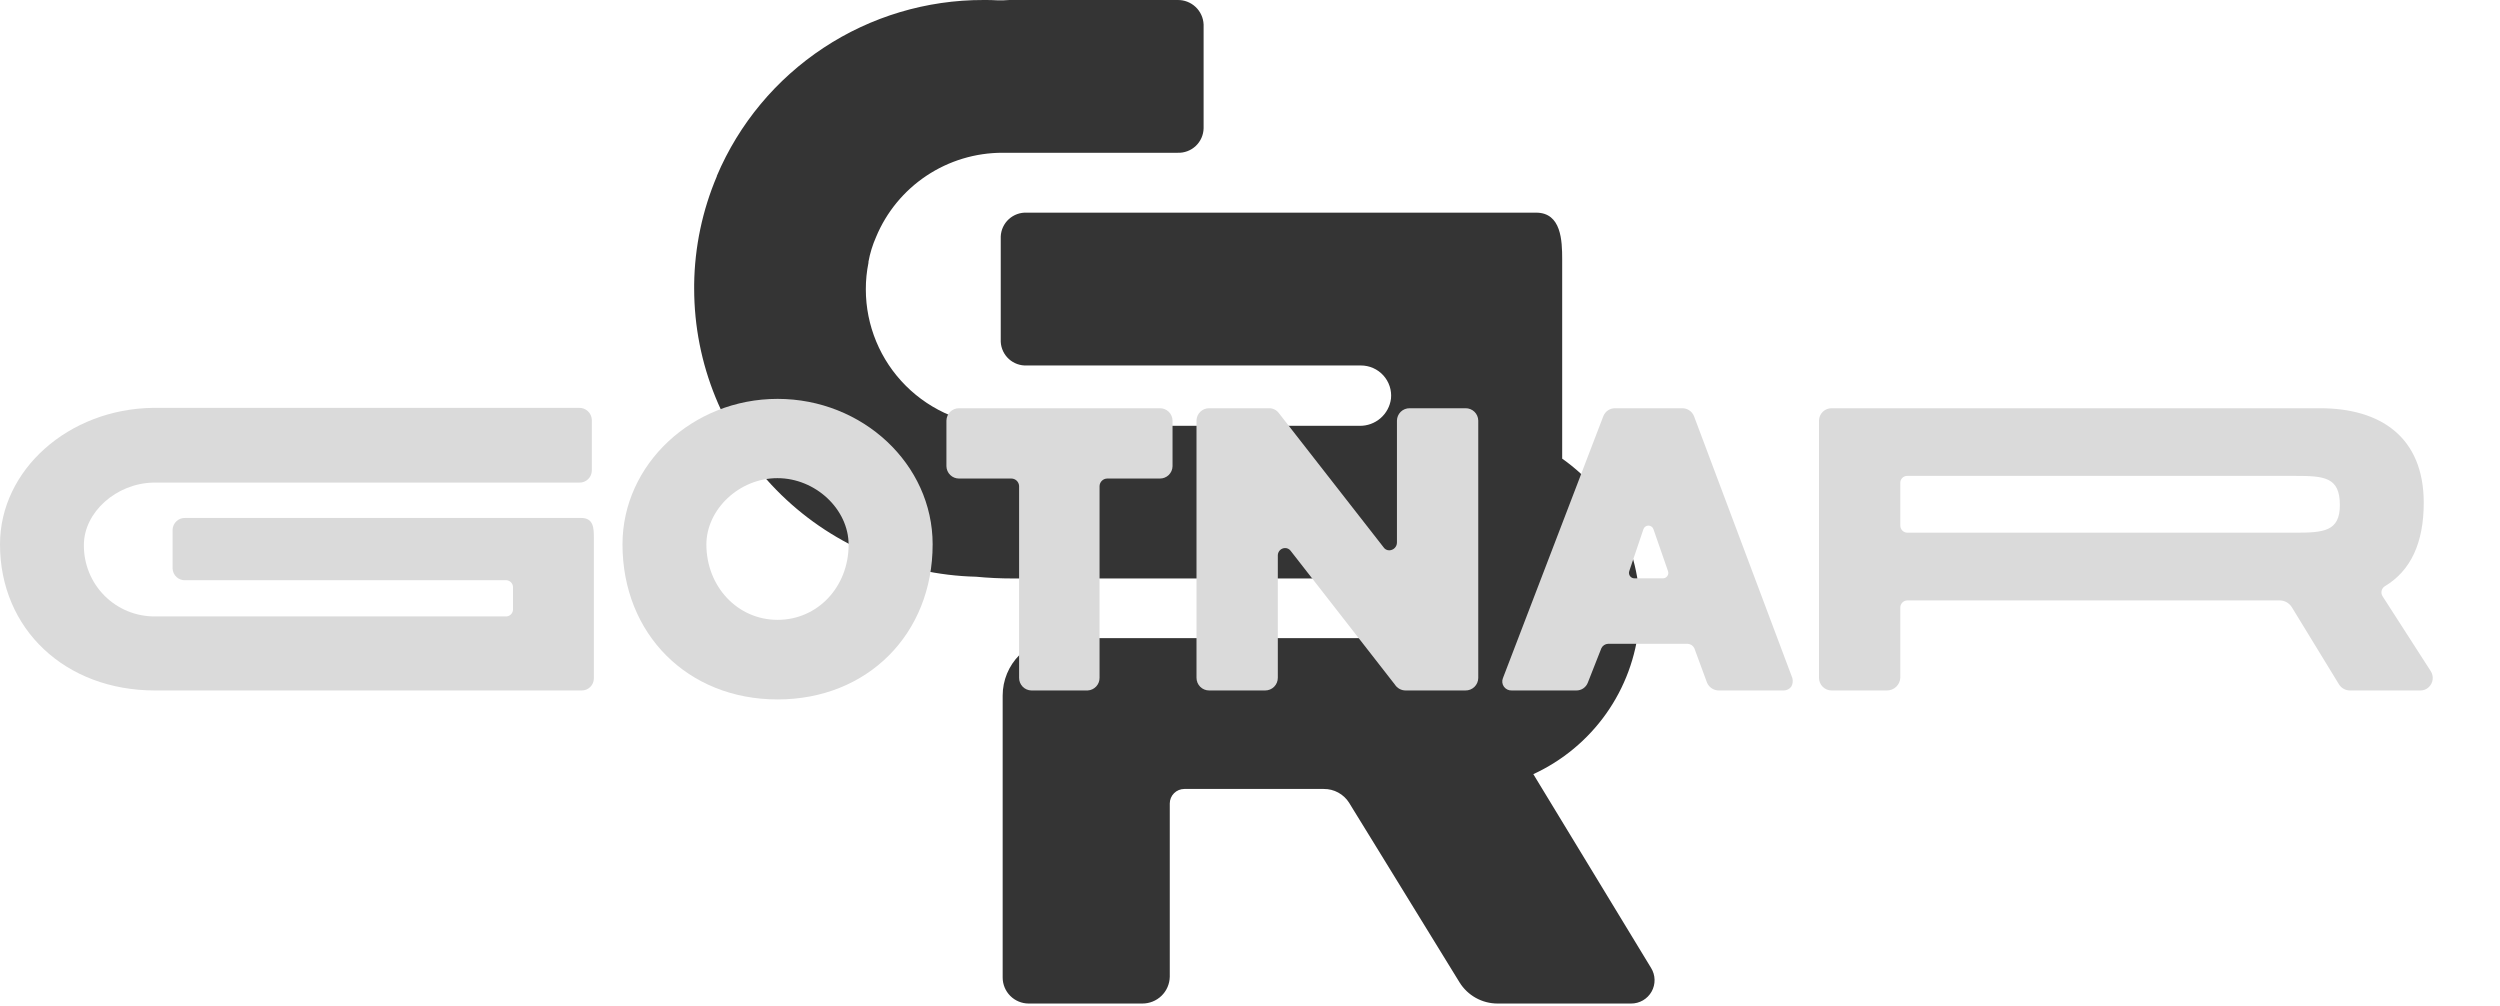
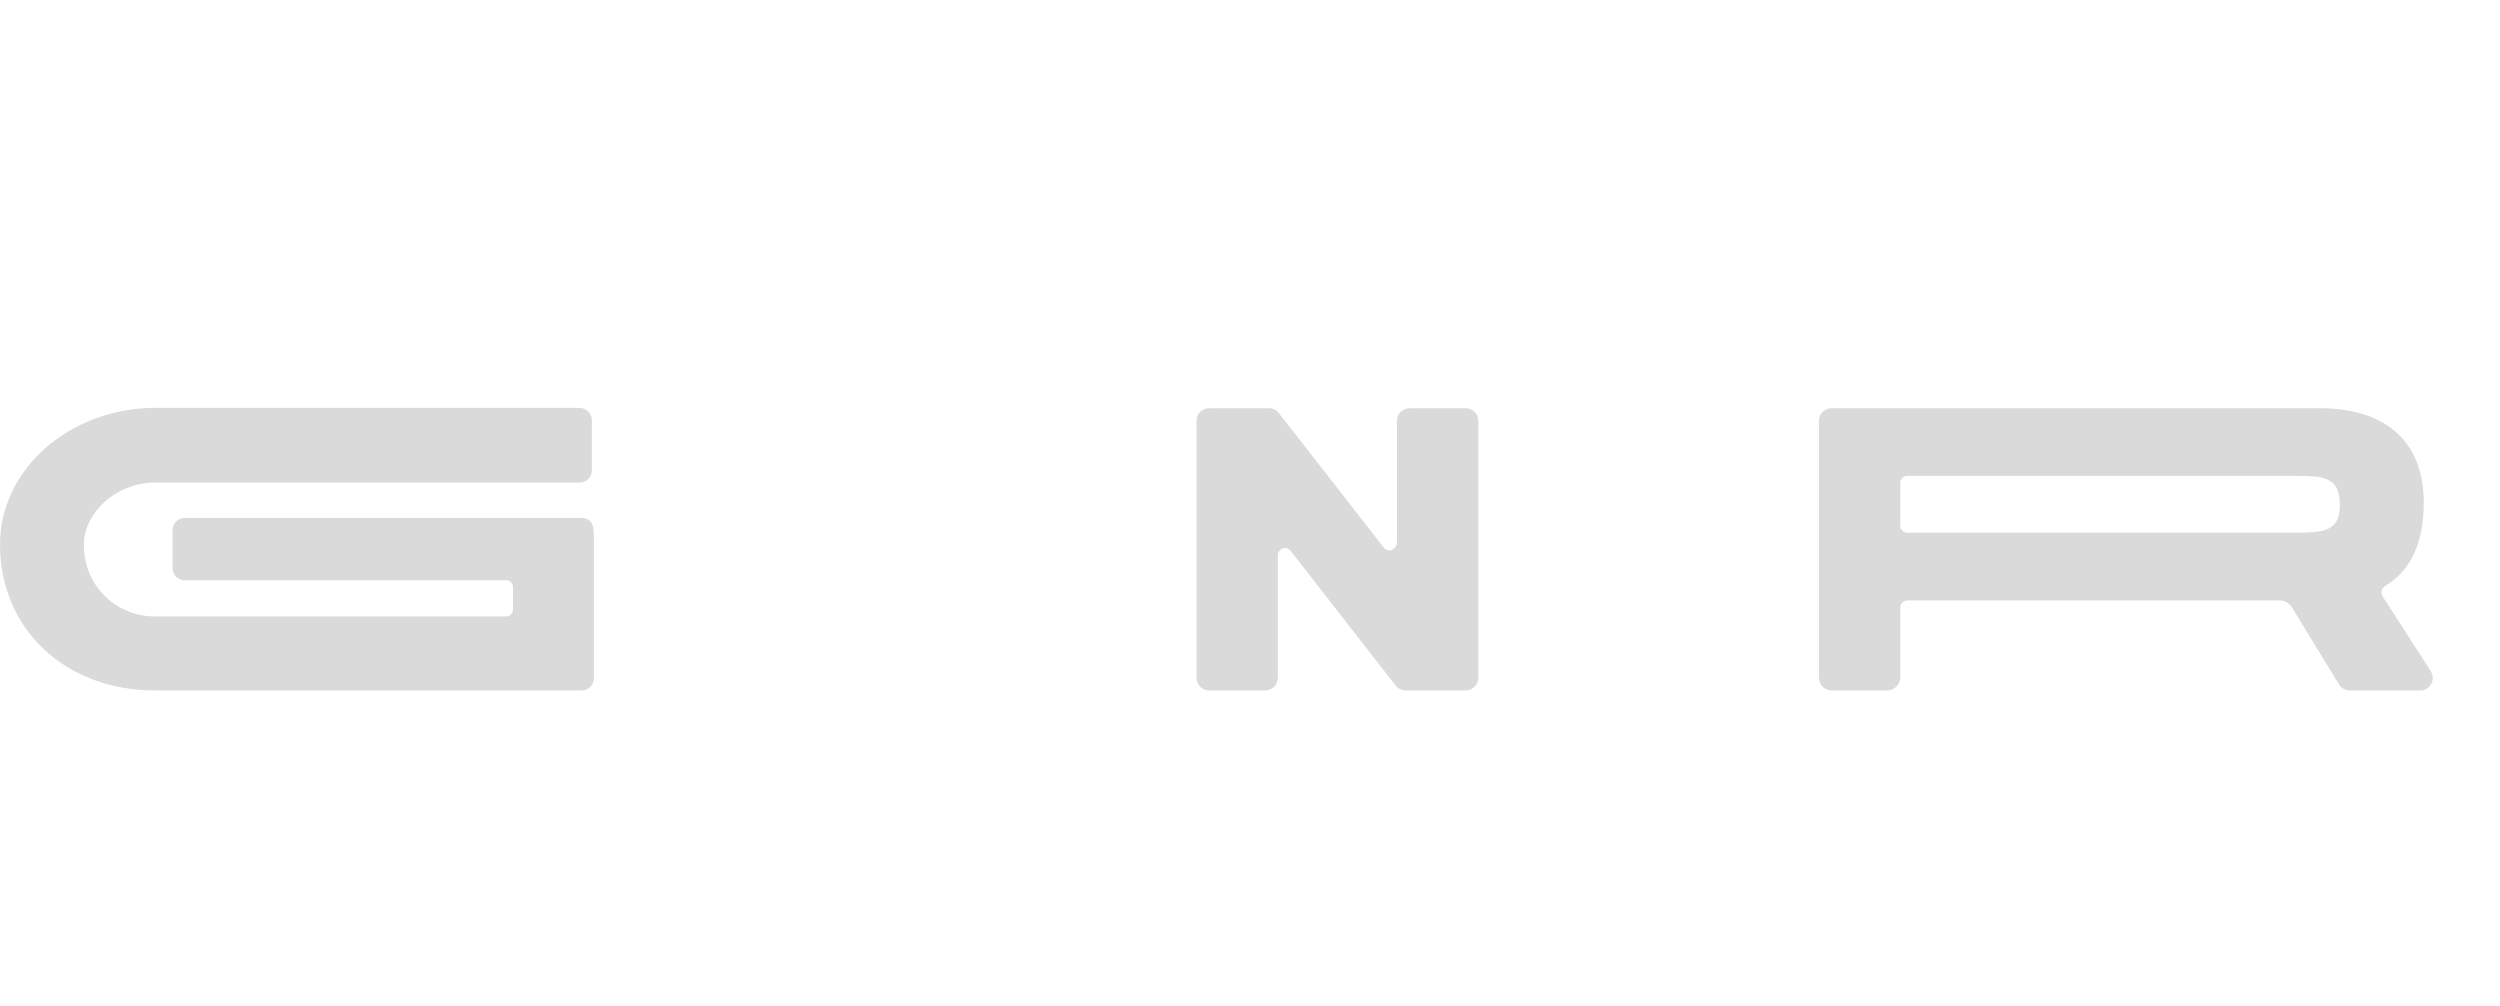
<svg xmlns="http://www.w3.org/2000/svg" width="890" height="358" viewBox="0 0 890 358" fill="none">
-   <path d="M580.641 357.258H533.153C530.429 357.261 527.749 356.566 525.371 355.24C522.992 353.913 520.995 351.999 519.57 349.682L488.577 299.262L481.838 288.323L480.278 285.769C479.318 284.255 477.988 283.011 476.412 282.154C474.835 281.296 473.066 280.855 471.271 280.871H421.62C420.246 280.871 418.928 281.415 417.957 282.385C416.986 283.354 416.44 284.668 416.44 286.039V347.73C416.391 350.289 415.332 352.724 413.494 354.508C411.656 356.292 409.186 357.28 406.622 357.258H366.227C363.767 357.258 361.407 356.283 359.667 354.547C357.928 352.81 356.95 350.456 356.95 348V247.596C356.95 242.187 359.101 236.998 362.93 233.168C366.76 229.339 371.955 227.182 377.376 227.171H421.62H482.732L512.498 226.964C515.119 226.96 517.647 225.994 519.599 224.249C521.552 222.505 522.793 220.105 523.086 217.506C523.379 214.907 522.704 212.291 521.189 210.158C519.673 208.024 517.424 206.521 514.869 205.936H360.632C356.167 205.936 351.785 205.729 347.486 205.314C320.65 204.669 295.13 193.578 276.377 174.411C257.624 155.243 247.125 129.518 247.122 102.73C247.122 102.211 247.122 101.692 247.122 101.173C247.298 87.973 250.039 74.931 255.193 62.772V62.627C263.084 44.027 276.299 28.165 293.182 17.025C310.065 5.885 329.867 -0.036 350.107 0.002C351.854 0.002 353.601 0.002 355.328 0.126C356.659 0.126 357.99 0.126 359.342 0.002H419.207C421.588 -0.044 423.893 0.843 425.627 2.473C427.361 4.102 428.387 6.345 428.484 8.72V45.668C428.46 46.852 428.2 48.019 427.718 49.102C427.237 50.184 426.544 51.159 425.68 51.971C424.816 52.783 423.799 53.415 422.687 53.829C421.576 54.244 420.392 54.433 419.207 54.386H359.342H358.406C357.886 54.386 357.387 54.386 356.867 54.386C347.236 54.385 337.82 57.234 329.812 62.573C321.803 67.912 315.561 75.501 311.875 84.381C310.627 87.204 309.719 90.166 309.171 93.203C309.151 93.319 309.151 93.439 309.171 93.555C308.541 96.664 308.228 99.829 308.235 103C308.235 115.888 313.365 128.248 322.497 137.361C331.629 146.474 344.015 151.593 356.929 151.593H358.76H360.84H484.001C486.733 151.64 489.386 150.679 491.451 148.894C493.517 147.109 494.849 144.625 495.192 141.92C495.343 140.427 495.179 138.918 494.709 137.491C494.24 136.065 493.475 134.753 492.466 133.64C491.456 132.526 490.223 131.637 488.848 131.029C487.472 130.421 485.984 130.108 484.479 130.109H365.541C363.192 130.216 360.895 129.389 359.156 127.81C357.417 126.23 356.377 124.026 356.264 121.682V84.152C356.371 81.805 357.409 79.596 359.149 78.011C360.889 76.427 363.188 75.597 365.541 75.704H546.861C555.868 75.704 556.138 85.771 556.138 92.31V163.28C565.496 169.871 572.951 178.805 577.752 189.182C582.554 199.56 584.534 211.016 583.492 222.399C582.451 233.782 578.425 244.691 571.82 254.03C565.214 263.368 556.262 270.807 545.863 275.598V275.598L587.776 344.575C588.561 345.837 588.993 347.287 589.026 348.772C589.059 350.257 588.692 351.724 587.963 353.02C587.234 354.315 586.17 355.392 584.882 356.137C583.595 356.883 582.13 357.27 580.641 357.258V357.258Z" fill="#343434" />
  <path d="M0 193.778C0 167.278 24.404 145.584 54.543 145.195H206.094C207.265 145.15 208.407 145.571 209.268 146.368C210.13 147.164 210.642 148.271 210.692 149.445V167.556C210.678 168.133 210.55 168.702 210.314 169.23C210.079 169.757 209.741 170.232 209.321 170.628C208.901 171.023 208.407 171.331 207.867 171.533C207.327 171.735 206.753 171.828 206.177 171.806H54.543C41.413 172.084 29.861 182.334 29.861 194.028C29.828 197.375 30.461 200.695 31.723 203.794C32.985 206.893 34.851 209.708 37.211 212.075C39.571 214.442 42.379 216.313 45.469 217.578C48.559 218.844 51.87 219.478 55.208 219.445H179.861C180.201 219.479 180.545 219.444 180.871 219.341C181.197 219.238 181.498 219.07 181.758 218.846C182.017 218.623 182.228 218.349 182.378 218.041C182.528 217.733 182.615 217.398 182.632 217.056V208.945C182.615 208.602 182.528 208.267 182.378 207.959C182.228 207.652 182.017 207.378 181.758 207.154C181.498 206.931 181.197 206.763 180.871 206.66C180.545 206.557 180.201 206.521 179.861 206.556H65.956C65.388 206.582 64.821 206.496 64.287 206.302C63.752 206.108 63.261 205.81 62.842 205.425C62.423 205.041 62.083 204.577 61.843 204.061C61.602 203.545 61.465 202.986 61.44 202.417V188.528C61.498 187.381 62.004 186.303 62.85 185.528C63.695 184.753 64.811 184.344 65.956 184.389H206.897C211.274 184.389 211.413 188 211.413 191.195V241.556C211.406 242.124 211.286 242.684 211.062 243.206C210.838 243.727 210.513 244.199 210.106 244.594C209.7 244.989 209.219 245.3 208.692 245.508C208.165 245.715 207.602 245.817 207.036 245.806H55.208C23.213 245.806 0 223.972 0 193.778Z" fill="#DADADA" />
-   <path d="M221.606 193.778C221.606 165.306 246.537 142 276.814 142C307.091 142 332.022 165.25 332.022 193.778C332.022 225.722 308.809 249 276.814 249C244.82 249 221.606 225.722 221.606 193.778ZM251.468 193.778C251.468 208.806 262.548 220.667 276.814 220.667C291.08 220.667 302.105 208.944 302.105 193.917C302.105 181.278 290.305 170.222 276.759 170.222C263.213 170.222 251.468 181.278 251.468 193.917V193.778Z" fill="#DADADA" />
-   <path d="M336.926 149.721C336.948 148.54 337.435 147.415 338.281 146.593C339.127 145.771 340.263 145.318 341.441 145.332H412.909C414.087 145.318 415.223 145.771 416.069 146.593C416.915 147.415 417.403 148.54 417.424 149.721V165.971C417.403 167.153 416.915 168.277 416.069 169.099C415.223 169.922 414.087 170.375 412.909 170.36H394.211C393.5 170.359 392.815 170.633 392.3 171.124C391.784 171.615 391.477 172.287 391.441 172.999V241.277C391.457 242.43 391.028 243.546 390.243 244.389C389.459 245.233 388.379 245.74 387.23 245.805H367.175C365.997 245.783 364.876 245.294 364.055 244.446C363.235 243.598 362.784 242.458 362.798 241.277V172.999C362.763 172.287 362.455 171.615 361.94 171.124C361.424 170.633 360.74 170.359 360.028 170.36H341.441C340.263 170.375 339.127 169.922 338.281 169.099C337.435 168.277 336.948 167.153 336.926 165.971V149.721Z" fill="#DADADA" />
  <path d="M430.47 145.333H451.689C452.379 145.308 453.065 145.452 453.688 145.752C454.31 146.052 454.85 146.499 455.263 147.055L492.548 194.833C492.764 195.165 493.06 195.439 493.408 195.628C493.757 195.817 494.146 195.916 494.542 195.916C495.277 195.916 495.982 195.623 496.501 195.102C497.021 194.582 497.312 193.875 497.312 193.138V149.722C497.334 148.54 497.821 147.416 498.667 146.593C499.513 145.771 500.65 145.318 501.828 145.333H521.745C522.923 145.318 524.059 145.771 524.905 146.593C525.751 147.416 526.238 148.54 526.26 149.722V241.388C526.249 241.982 526.121 242.567 525.884 243.111C525.647 243.654 525.305 244.146 524.877 244.556C524.45 244.967 523.946 245.288 523.394 245.503C522.842 245.717 522.253 245.82 521.662 245.805H500.415C499.648 245.808 498.892 245.616 498.219 245.247C497.545 244.877 496.976 244.343 496.565 243.694L459.418 196.027C459.181 195.727 458.877 195.487 458.531 195.328C458.184 195.169 457.804 195.094 457.423 195.111C456.761 195.131 456.132 195.404 455.664 195.874C455.196 196.344 454.923 196.974 454.903 197.638V241.277C454.906 241.873 454.792 242.463 454.566 243.014C454.341 243.565 454.008 244.066 453.588 244.487C453.168 244.908 452.669 245.242 452.12 245.468C451.57 245.694 450.981 245.809 450.387 245.805H430.47C429.876 245.809 429.288 245.694 428.738 245.468C428.189 245.242 427.689 244.908 427.269 244.487C426.849 244.066 426.517 243.565 426.291 243.014C426.066 242.463 425.951 241.873 425.955 241.277V149.611C426.005 148.449 426.505 147.352 427.348 146.554C428.191 145.755 429.311 145.317 430.47 145.333V145.333Z" fill="#DADADA" />
-   <path d="M535.041 241.416L570.803 148.111C571.134 147.291 571.7 146.59 572.43 146.095C573.161 145.6 574.022 145.335 574.903 145.333H598.809C599.712 145.314 600.6 145.57 601.356 146.065C602.112 146.561 602.701 147.274 603.047 148.111L638.088 241.416C638.223 241.928 638.255 242.461 638.184 242.986C638.113 243.51 637.939 244.015 637.673 244.472C637.362 244.878 636.964 245.208 636.508 245.439C636.053 245.67 635.552 245.795 635.041 245.805H611.939C611.038 245.813 610.155 245.553 609.401 245.059C608.647 244.564 608.056 243.858 607.701 243.027L603.185 230.777C602.967 230.317 602.627 229.926 602.202 229.647C601.777 229.368 601.283 229.211 600.775 229.194H572.465C571.962 229.216 571.475 229.375 571.055 229.654C570.635 229.933 570.299 230.321 570.083 230.777L565.263 243.027C564.944 243.86 564.376 244.574 563.637 245.071C562.899 245.568 562.025 245.825 561.136 245.805H538.172C537.636 245.828 537.104 245.718 536.621 245.485C536.138 245.253 535.719 244.905 535.402 244.472C535.087 244.035 534.89 243.526 534.827 242.991C534.764 242.456 534.837 241.914 535.041 241.416V241.416ZM581.884 205.889H591.967C592.274 205.896 592.578 205.829 592.854 205.693C593.129 205.557 593.368 205.357 593.55 205.109C593.732 204.861 593.852 204.572 593.9 204.268C593.947 203.964 593.921 203.653 593.823 203.361L588.643 188.444C588.524 188.058 588.285 187.72 587.961 187.48C587.637 187.24 587.245 187.11 586.842 187.11C586.439 187.11 586.047 187.24 585.723 187.48C585.399 187.72 585.16 188.058 585.041 188.444L580 203.361C579.908 203.655 579.886 203.967 579.938 204.27C579.989 204.574 580.112 204.861 580.296 205.108C580.48 205.355 580.72 205.555 580.996 205.69C581.272 205.826 581.576 205.894 581.884 205.889V205.889Z" fill="#DADADA" />
  <path d="M652.078 145.332H825.956C847.452 145.332 862.853 155.582 862.853 178.999C862.853 193.249 858.2 203.221 849.003 208.694C848.714 208.875 848.464 209.111 848.267 209.39C848.07 209.669 847.93 209.984 847.856 210.317C847.781 210.65 847.773 210.995 847.832 211.332C847.891 211.668 848.016 211.989 848.2 212.277L865.319 238.888C865.898 239.767 866.149 240.824 866.028 241.871C865.906 242.918 865.419 243.888 864.654 244.61C864.259 244.998 863.791 245.303 863.277 245.508C862.764 245.713 862.215 245.814 861.662 245.805H836.565C835.799 245.8 835.047 245.605 834.375 245.236C833.703 244.868 833.132 244.338 832.715 243.694L815.873 216.138C815.406 215.399 814.759 214.792 813.993 214.374C813.228 213.956 812.368 213.741 811.496 213.749H679.031C678.362 213.749 677.721 214.015 677.248 214.489C676.776 214.964 676.51 215.606 676.51 216.277V241.277C676.453 242.507 675.921 243.667 675.027 244.512C674.133 245.357 672.946 245.82 671.718 245.805H652.078C651.484 245.808 650.895 245.694 650.346 245.468C649.796 245.241 649.297 244.908 648.877 244.487C648.457 244.066 648.124 243.565 647.899 243.014C647.673 242.463 647.559 241.873 647.563 241.277V149.61C647.613 148.448 648.112 147.352 648.955 146.553C649.798 145.755 650.918 145.317 652.078 145.332ZM676.51 171.944V187.11C676.51 187.781 676.776 188.424 677.248 188.898C677.721 189.372 678.362 189.638 679.031 189.638H816.925C827.147 189.638 832.992 189.249 832.992 179.805C832.992 169.805 827.452 169.416 816.925 169.416H679.031C678.697 169.404 678.364 169.462 678.053 169.584C677.741 169.707 677.459 169.893 677.222 170.13C676.986 170.367 676.801 170.651 676.678 170.963C676.556 171.275 676.498 171.608 676.51 171.944Z" fill="#DADADA" />
</svg>